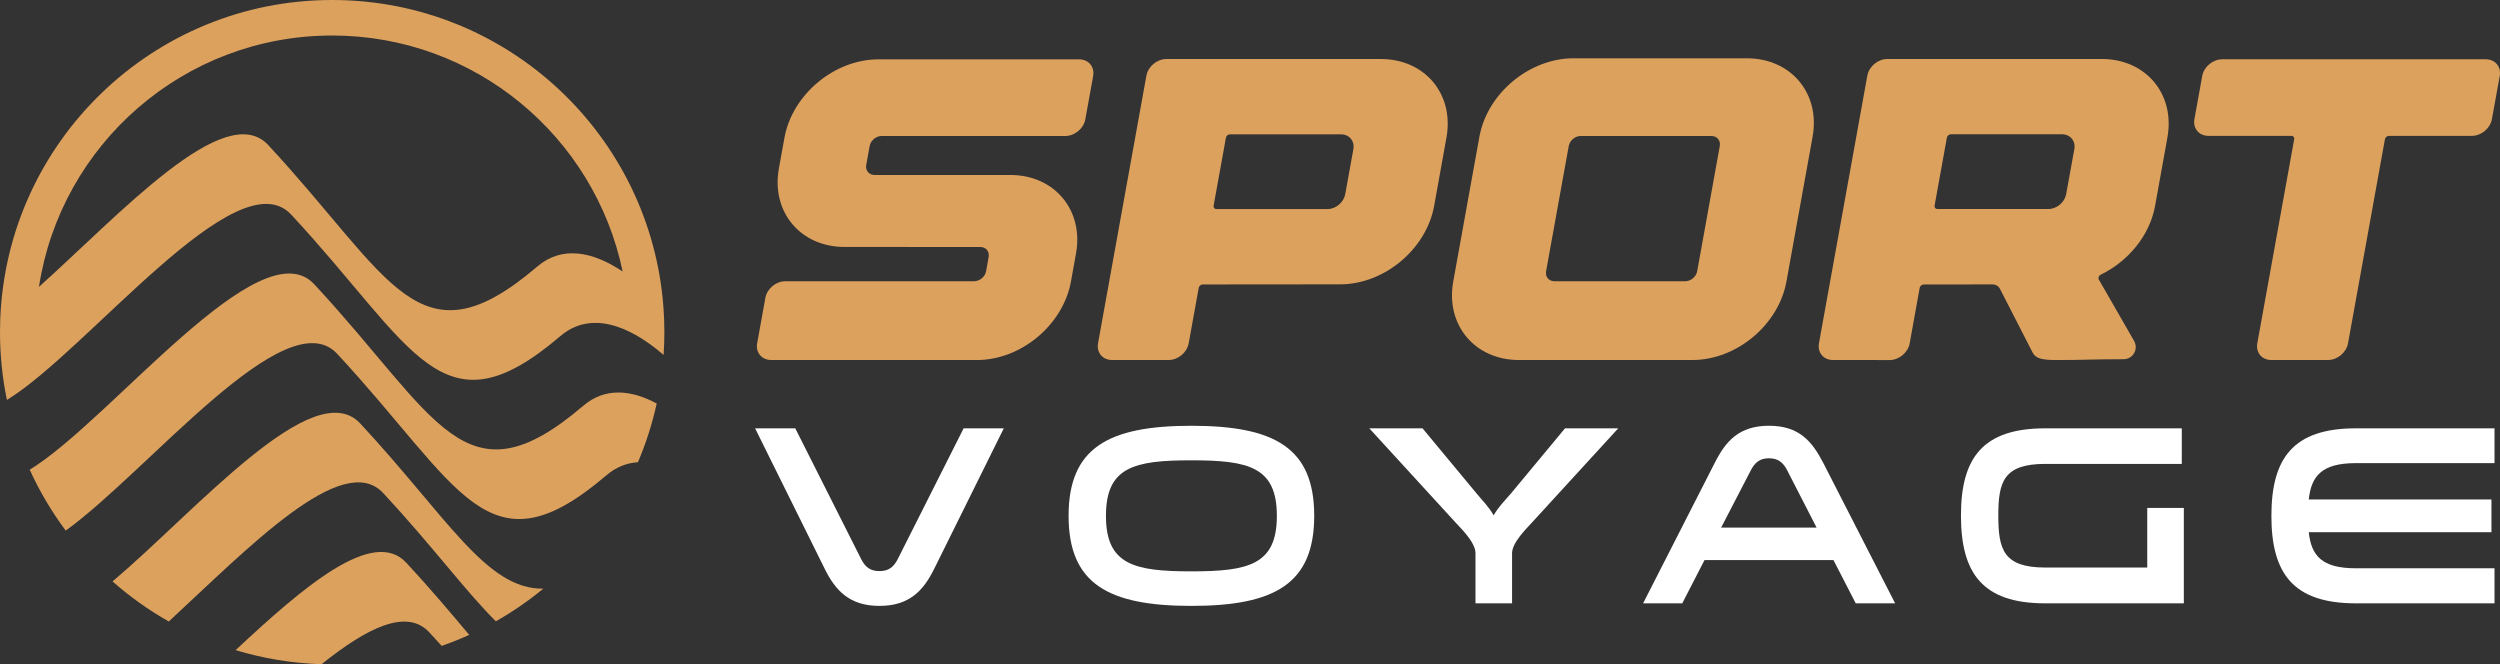
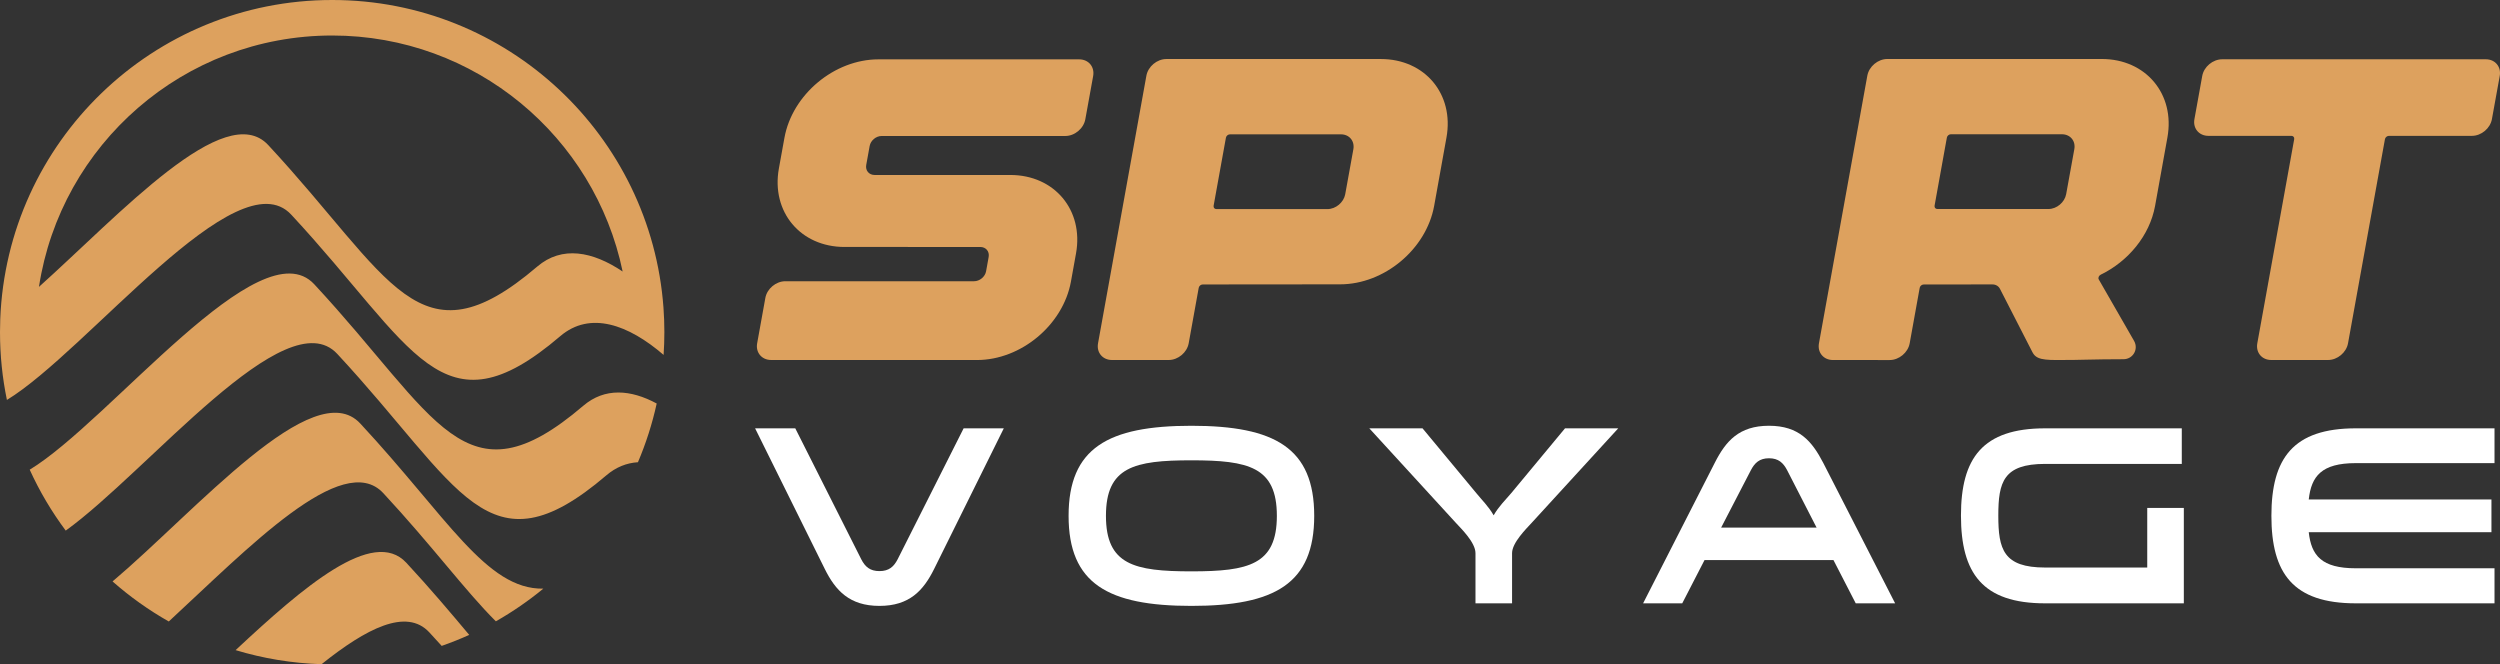
<svg xmlns="http://www.w3.org/2000/svg" version="1.1" id="Calque_1" x="0px" y="0px" width="203.125px" height="53.966px" viewBox="0 0 203.125 53.966" enable-background="new 0 0 203.125 53.966" xml:space="preserve">
  <rect x="0" y="0" width="203.125" height="53.966" fill="#333333" stroke="none" />
  <g>
    <g>
      <path fill-rule="evenodd" clip-rule="evenodd" fill="#DDA15E" d="M50.59,22.061c-2.425-1.63-4.922-2.125-6.941-0.401    C34,29.906,31.826,22.581,21.793,11.785C18.282,8.005,9.77,17.382,3.165,23.309C4.937,11.743,14.929,2.885,26.99,2.885    C38.613,2.885,48.315,11.112,50.59,22.061L50.59,22.061z M47.388,32.971c-9.65,8.247-11.824,0.922-21.855-9.875    C21.142,18.371,8.935,34.209,2.414,38.162c0.8,1.759,1.784,3.417,2.927,4.949c6.709-4.833,17.898-18.839,22.061-14.358    c10.032,10.796,12.206,18.12,21.856,9.875c0.795-0.68,1.664-1.016,2.575-1.072c0.649-1.523,1.162-3.12,1.524-4.771    C51.248,31.649,49.138,31.476,47.388,32.971z M44.146,47.828c-4.635,0.08-7.801-5.808-14.875-13.42    c-3.784-4.071-13.374,7.129-20.126,12.833c1.401,1.235,2.931,2.327,4.568,3.254c6.4-5.905,14.125-13.984,17.427-10.43    c3.959,4.262,6.695,7.981,9.149,10.417C41.653,49.707,42.943,48.817,44.146,47.828z M38.124,51.585    c-1.479-1.761-3.146-3.745-5.114-5.865c-2.707-2.914-8.384,1.987-13.867,7.103c2.221,0.672,4.562,1.068,6.984,1.143    c3.635-2.906,6.894-4.59,8.752-2.59c0.345,0.372,0.682,0.739,1.008,1.103C36.65,52.213,37.396,51.915,38.124,51.585z     M23.663,17.44c10.032,10.797,12.206,18.122,21.856,9.875c2.427-2.074,5.546-0.938,8.399,1.521    c0.041-0.61,0.062-1.226,0.062-1.847c0-0.667-0.024-1.33-0.072-1.986C52.892,11.025,41.229,0,26.99,0    C12.438,0,0.576,11.517,0.02,25.933C0.007,26.284,0,26.636,0,26.99c0,1.886,0.194,3.728,0.562,5.505    C7.089,28.523,19.276,12.719,23.663,17.44z" />
    </g>
    <g>
      <g>
        <path fill="#DDA15E" d="M62.655,29.249c-0.763,0-1.272-0.607-1.136-1.356l0.666-3.687c0.136-0.75,0.863-1.356,1.625-1.356h15.335     c0.457,0,0.896-0.364,0.976-0.814l0.208-1.156c0.081-0.451-0.224-0.814-0.681-0.814H68.619c-3.583,0-5.971-2.853-5.335-6.376     l0.451-2.491c0.636-3.521,4.057-6.377,7.639-6.377h16.308c0.763,0,1.272,0.607,1.136,1.36l-0.636,3.51     c-0.136,0.75-0.863,1.357-1.626,1.357H71.636c-0.458,0-0.896,0.364-0.977,0.815l-0.278,1.538     c-0.082,0.451,0.224,0.815,0.681,0.815h11.029c3.583,0,5.971,2.855,5.335,6.375l-0.412,2.284     c-0.636,3.521-4.056,6.376-7.639,6.376h-0.714v-0.003H62.655z" />
        <path fill="#DDA15E" d="M116.525,16.727c-0.636,3.521-4.056,6.375-7.638,6.375l-11.166,0.01c-0.153,0-0.298,0.123-0.325,0.272     l-0.815,4.51c-0.136,0.75-0.863,1.356-1.625,1.356h-4.605c-0.763,0-1.272-0.605-1.136-1.356l3.929-21.743     c0.136-0.749,0.864-1.356,1.625-1.356h17.422c3.583,0,5.971,2.852,5.335,6.376L116.525,16.727z M108.948,10.915h-9.017     c-0.152,0-0.299,0.124-0.325,0.273l-1,5.529c-0.026,0.152,0.075,0.272,0.227,0.272h9.019c0.678,0,1.324-0.542,1.447-1.207     l0.662-3.657C110.081,11.457,109.627,10.912,108.948,10.915z" />
-         <path fill="#DDA15E" d="M147.273,11.112l-2.125,11.763c-0.636,3.521-4.057,6.376-7.639,6.376h-14.098     c-3.583,0-5.971-2.855-5.335-6.376l2.125-11.763c0.636-3.521,4.056-6.375,7.639-6.375h14.099     C145.521,4.737,147.91,7.592,147.273,11.112z M139.733,11.862c0.08-0.451-0.225-0.814-0.683-0.814h-10.613     c-0.458,0-0.896,0.364-0.976,0.814l-1.841,10.176c-0.08,0.452,0.224,0.815,0.682,0.815h10.618c0.457,0,0.896-0.363,0.977-0.815     L139.733,11.862z" />
        <path fill="#DDA15E" d="M148.926,29.251c-0.763,0-1.272-0.606-1.136-1.356l3.93-21.746c0.137-0.749,0.863-1.356,1.625-1.356     h17.426c3.582,0,5.97,2.855,5.331,6.379L175.1,16.73c-0.438,2.417-2.193,4.507-4.41,5.584c-0.159,0.078-0.24,0.256-0.166,0.39     l2.872,4.999c0.379,0.675-0.094,1.483-0.866,1.483c-2.4,0-3.892,0.075-4.871,0.062c-1.674,0.026-2.229-0.045-2.534-0.652     l-2.628-5.128c-0.113-0.224-0.344-0.36-0.62-0.36l-5.578,0.006c-0.151,0-0.297,0.124-0.324,0.272l-0.814,4.511     c-0.137,0.75-0.863,1.356-1.626,1.356L148.926,29.251L148.926,29.251z M157.184,16.71c-0.025,0.153,0.074,0.273,0.228,0.273     h9.018c0.679,0,1.323-0.542,1.446-1.208l0.663-3.657c0.12-0.668-0.331-1.21-1.013-1.21h-9.018c-0.152,0-0.299,0.124-0.324,0.272     L157.184,16.71z" />
        <path fill="#DDA15E" d="M203.104,6.171l-0.636,3.511c-0.136,0.749-0.863,1.356-1.625,1.356H194.1     c-0.153,0-0.299,0.123-0.324,0.273l-2.999,16.583c-0.136,0.75-0.862,1.356-1.625,1.356h-4.612c-0.763,0-1.271-0.605-1.134-1.356     l2.997-16.583c0.029-0.153-0.074-0.273-0.226-0.273h-6.744c-0.763,0-1.272-0.606-1.136-1.356l0.634-3.511     c0.136-0.75,0.863-1.355,1.626-1.355h21.412C202.73,4.815,203.236,5.421,203.104,6.171z" />
      </g>
      <g>
        <g>
          <path fill="#FFFFFF" d="M81.559,34.801l-5.655,11.414c-0.873,1.767-2.016,3.014-4.448,3.014c-2.433,0-3.576-1.248-4.449-3.014      l-5.655-11.414h3.264l5.363,10.644c0.312,0.604,0.707,0.957,1.477,0.957c0.769,0,1.164-0.354,1.476-0.957l5.363-10.644H81.559z" />
          <path fill="#FFFFFF" d="M106.78,41.912c0,5.509-3.201,7.317-9.979,7.317c-6.777,0-9.978-1.809-9.978-7.317      c0-5.509,3.201-7.318,9.978-7.318C103.58,34.594,106.78,36.402,106.78,41.912z M103.745,41.912c0-3.971-2.286-4.512-6.944-4.512      c-4.656,0-6.943,0.541-6.943,4.512c0,3.971,2.287,4.511,6.943,4.511C101.459,46.422,103.745,45.882,103.745,41.912z" />
          <path fill="#FFFFFF" d="M115.579,34.801l4.366,5.26c0.436,0.54,0.998,1.081,1.414,1.808c0.415-0.727,0.977-1.268,1.434-1.808      l4.365-5.26h4.324l-7.026,7.672c-0.457,0.499-1.601,1.622-1.601,2.473v4.075h-2.972v-4.075c0-0.873-1.165-1.995-1.602-2.473      l-7.026-7.672H115.579z" />
          <path fill="#FFFFFF" d="M153.98,49.021h-3.201l-1.809-3.513h-10.478l-1.81,3.513h-3.18l5.821-11.413      c0.895-1.768,1.975-3.015,4.407-3.015s3.492,1.247,4.408,3.015L153.98,49.021z M145.208,38.211      c-0.313-0.603-0.707-0.977-1.477-0.977c-0.769,0-1.164,0.374-1.476,0.977l-2.412,4.656h7.755L145.208,38.211z" />
          <path fill="#FFFFFF" d="M177.436,41.267v7.754h-11.268c-5.093,0-6.84-2.453-6.84-7.13c0-4.656,1.747-7.089,6.84-7.089h11.102      v2.89h-11.102c-3.389,0-3.805,1.476-3.805,4.199c0,2.744,0.416,4.221,3.805,4.221h8.295v-4.844H177.436z" />
          <path fill="#FFFFFF" d="M191.411,37.629c-2.785,0-3.617,1.06-3.825,2.952h14.844v2.661h-14.844      c0.208,1.892,1.04,2.931,3.825,2.931h11.268v2.848h-11.268c-5.093,0-6.86-2.432-6.86-7.109s1.768-7.11,6.86-7.11h11.268v2.828      H191.411z" />
        </g>
      </g>
    </g>
  </g>
</svg>